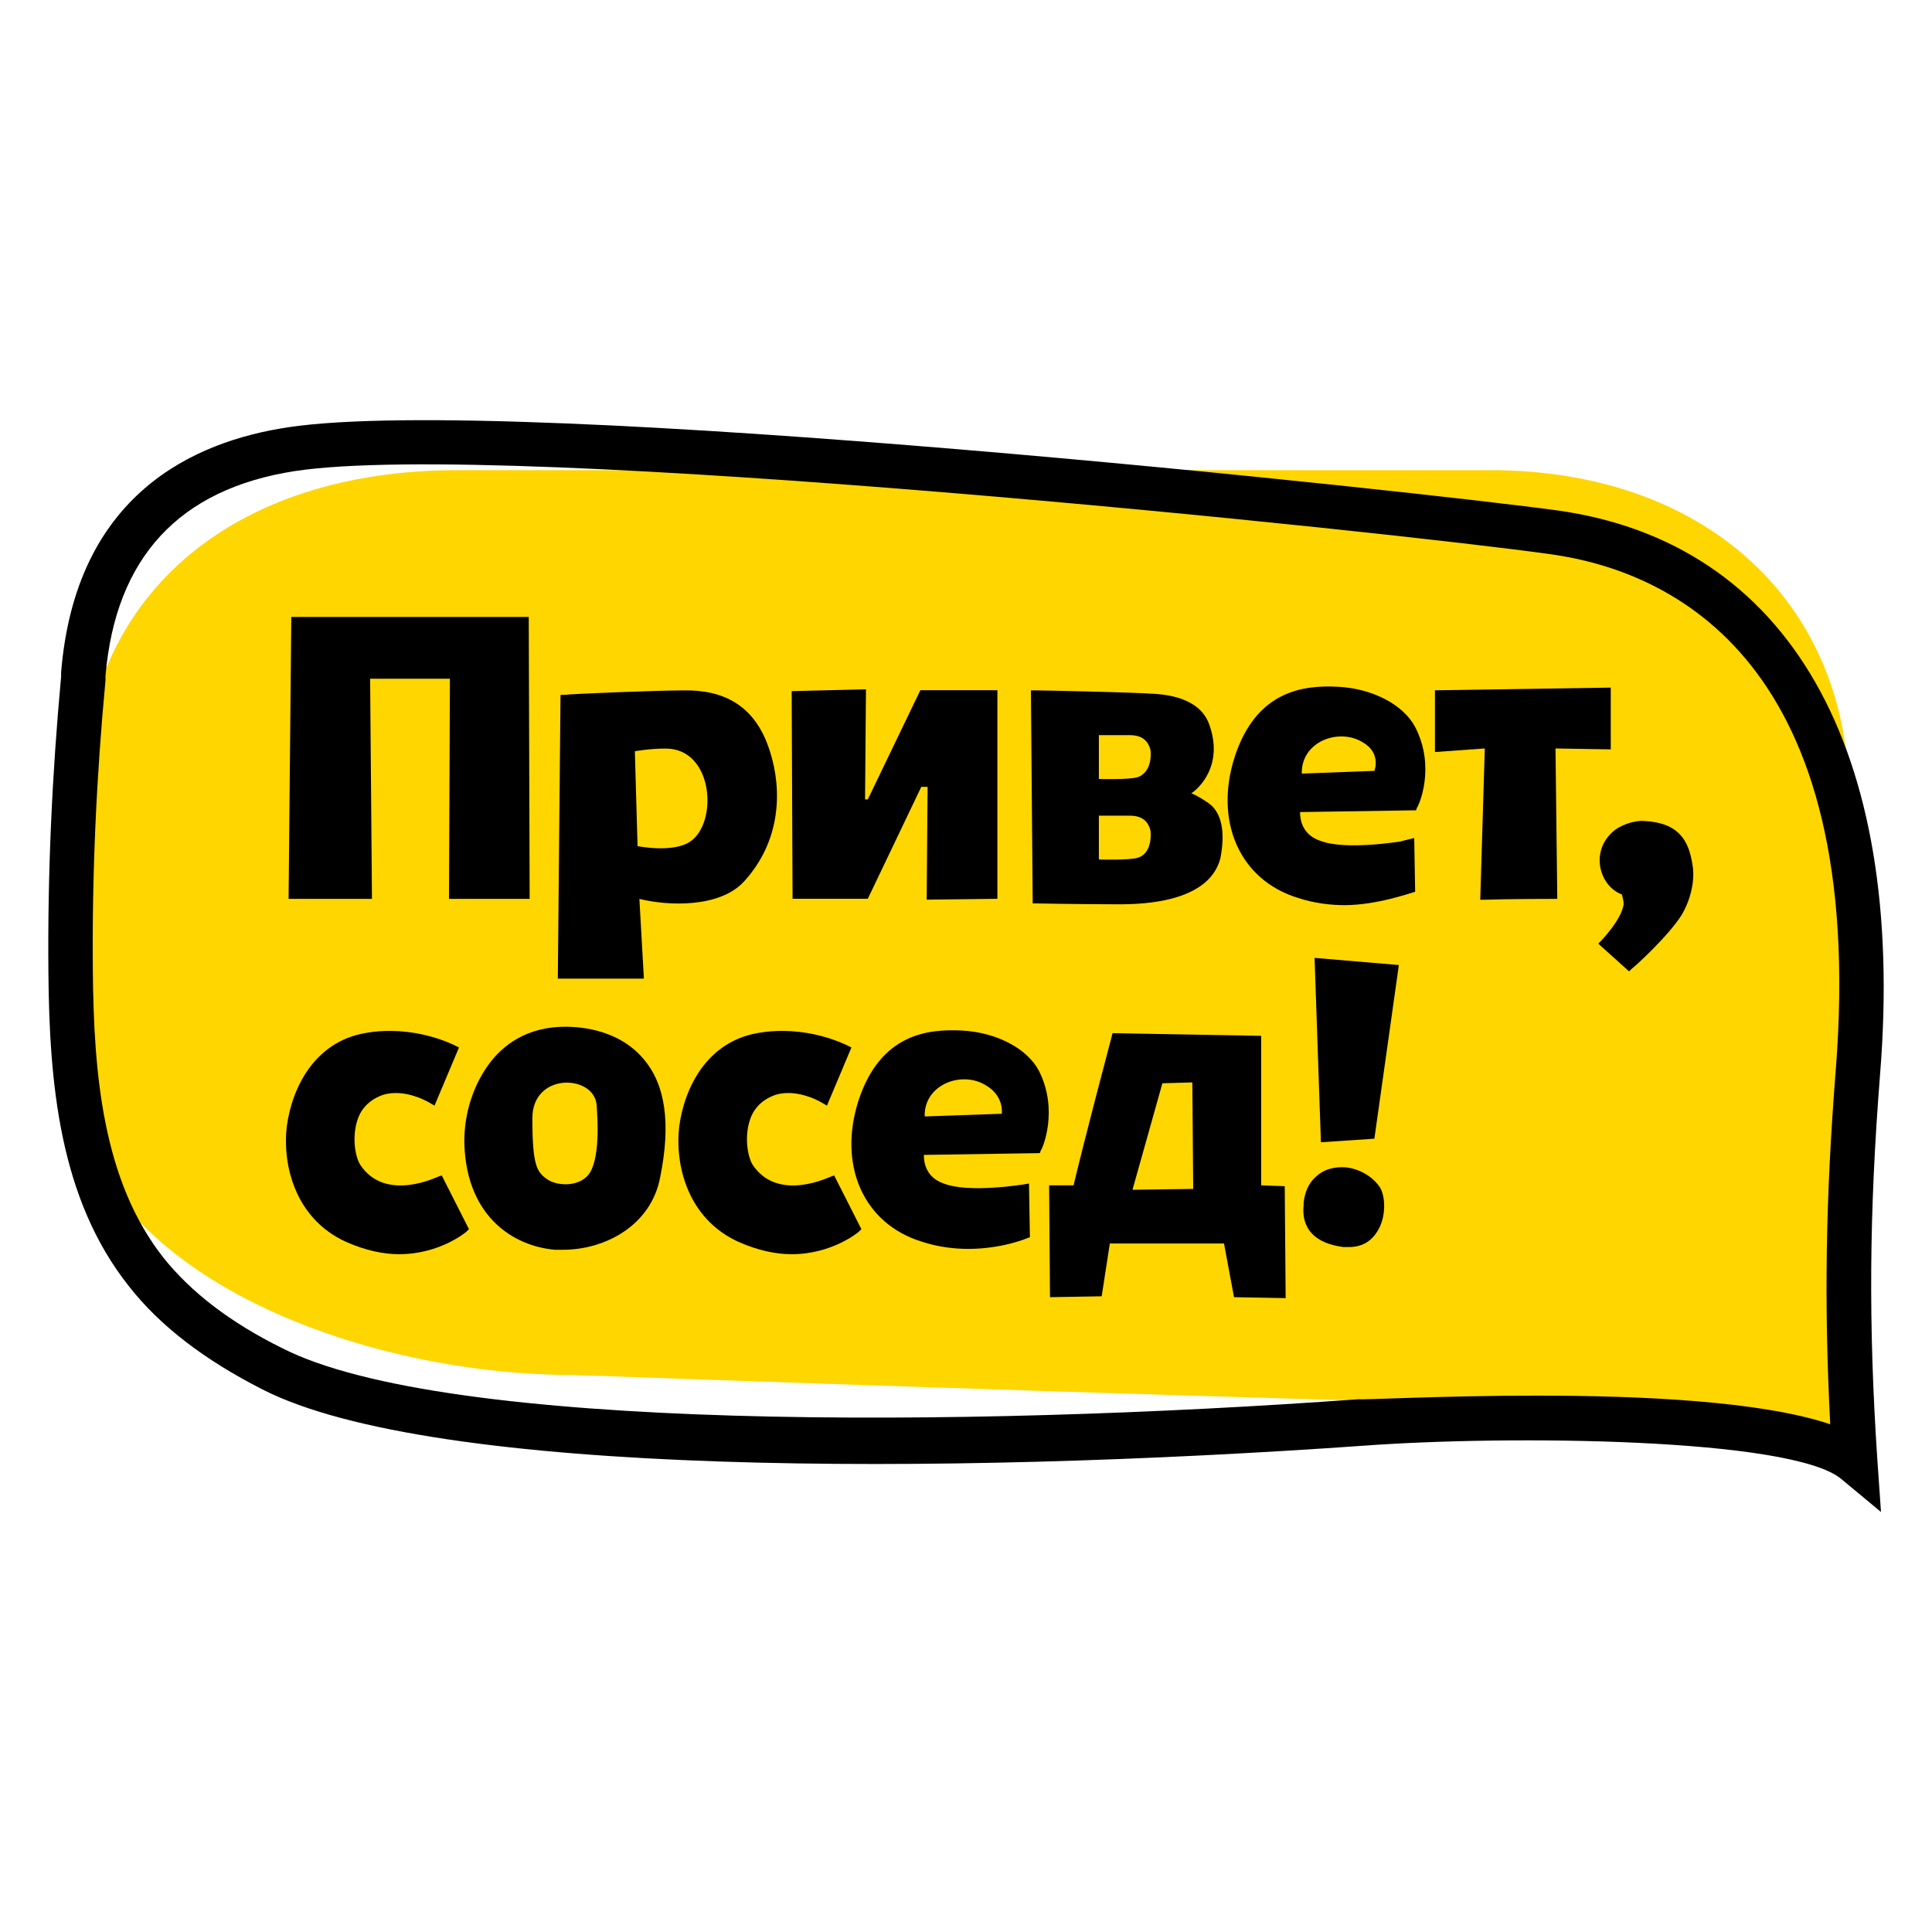
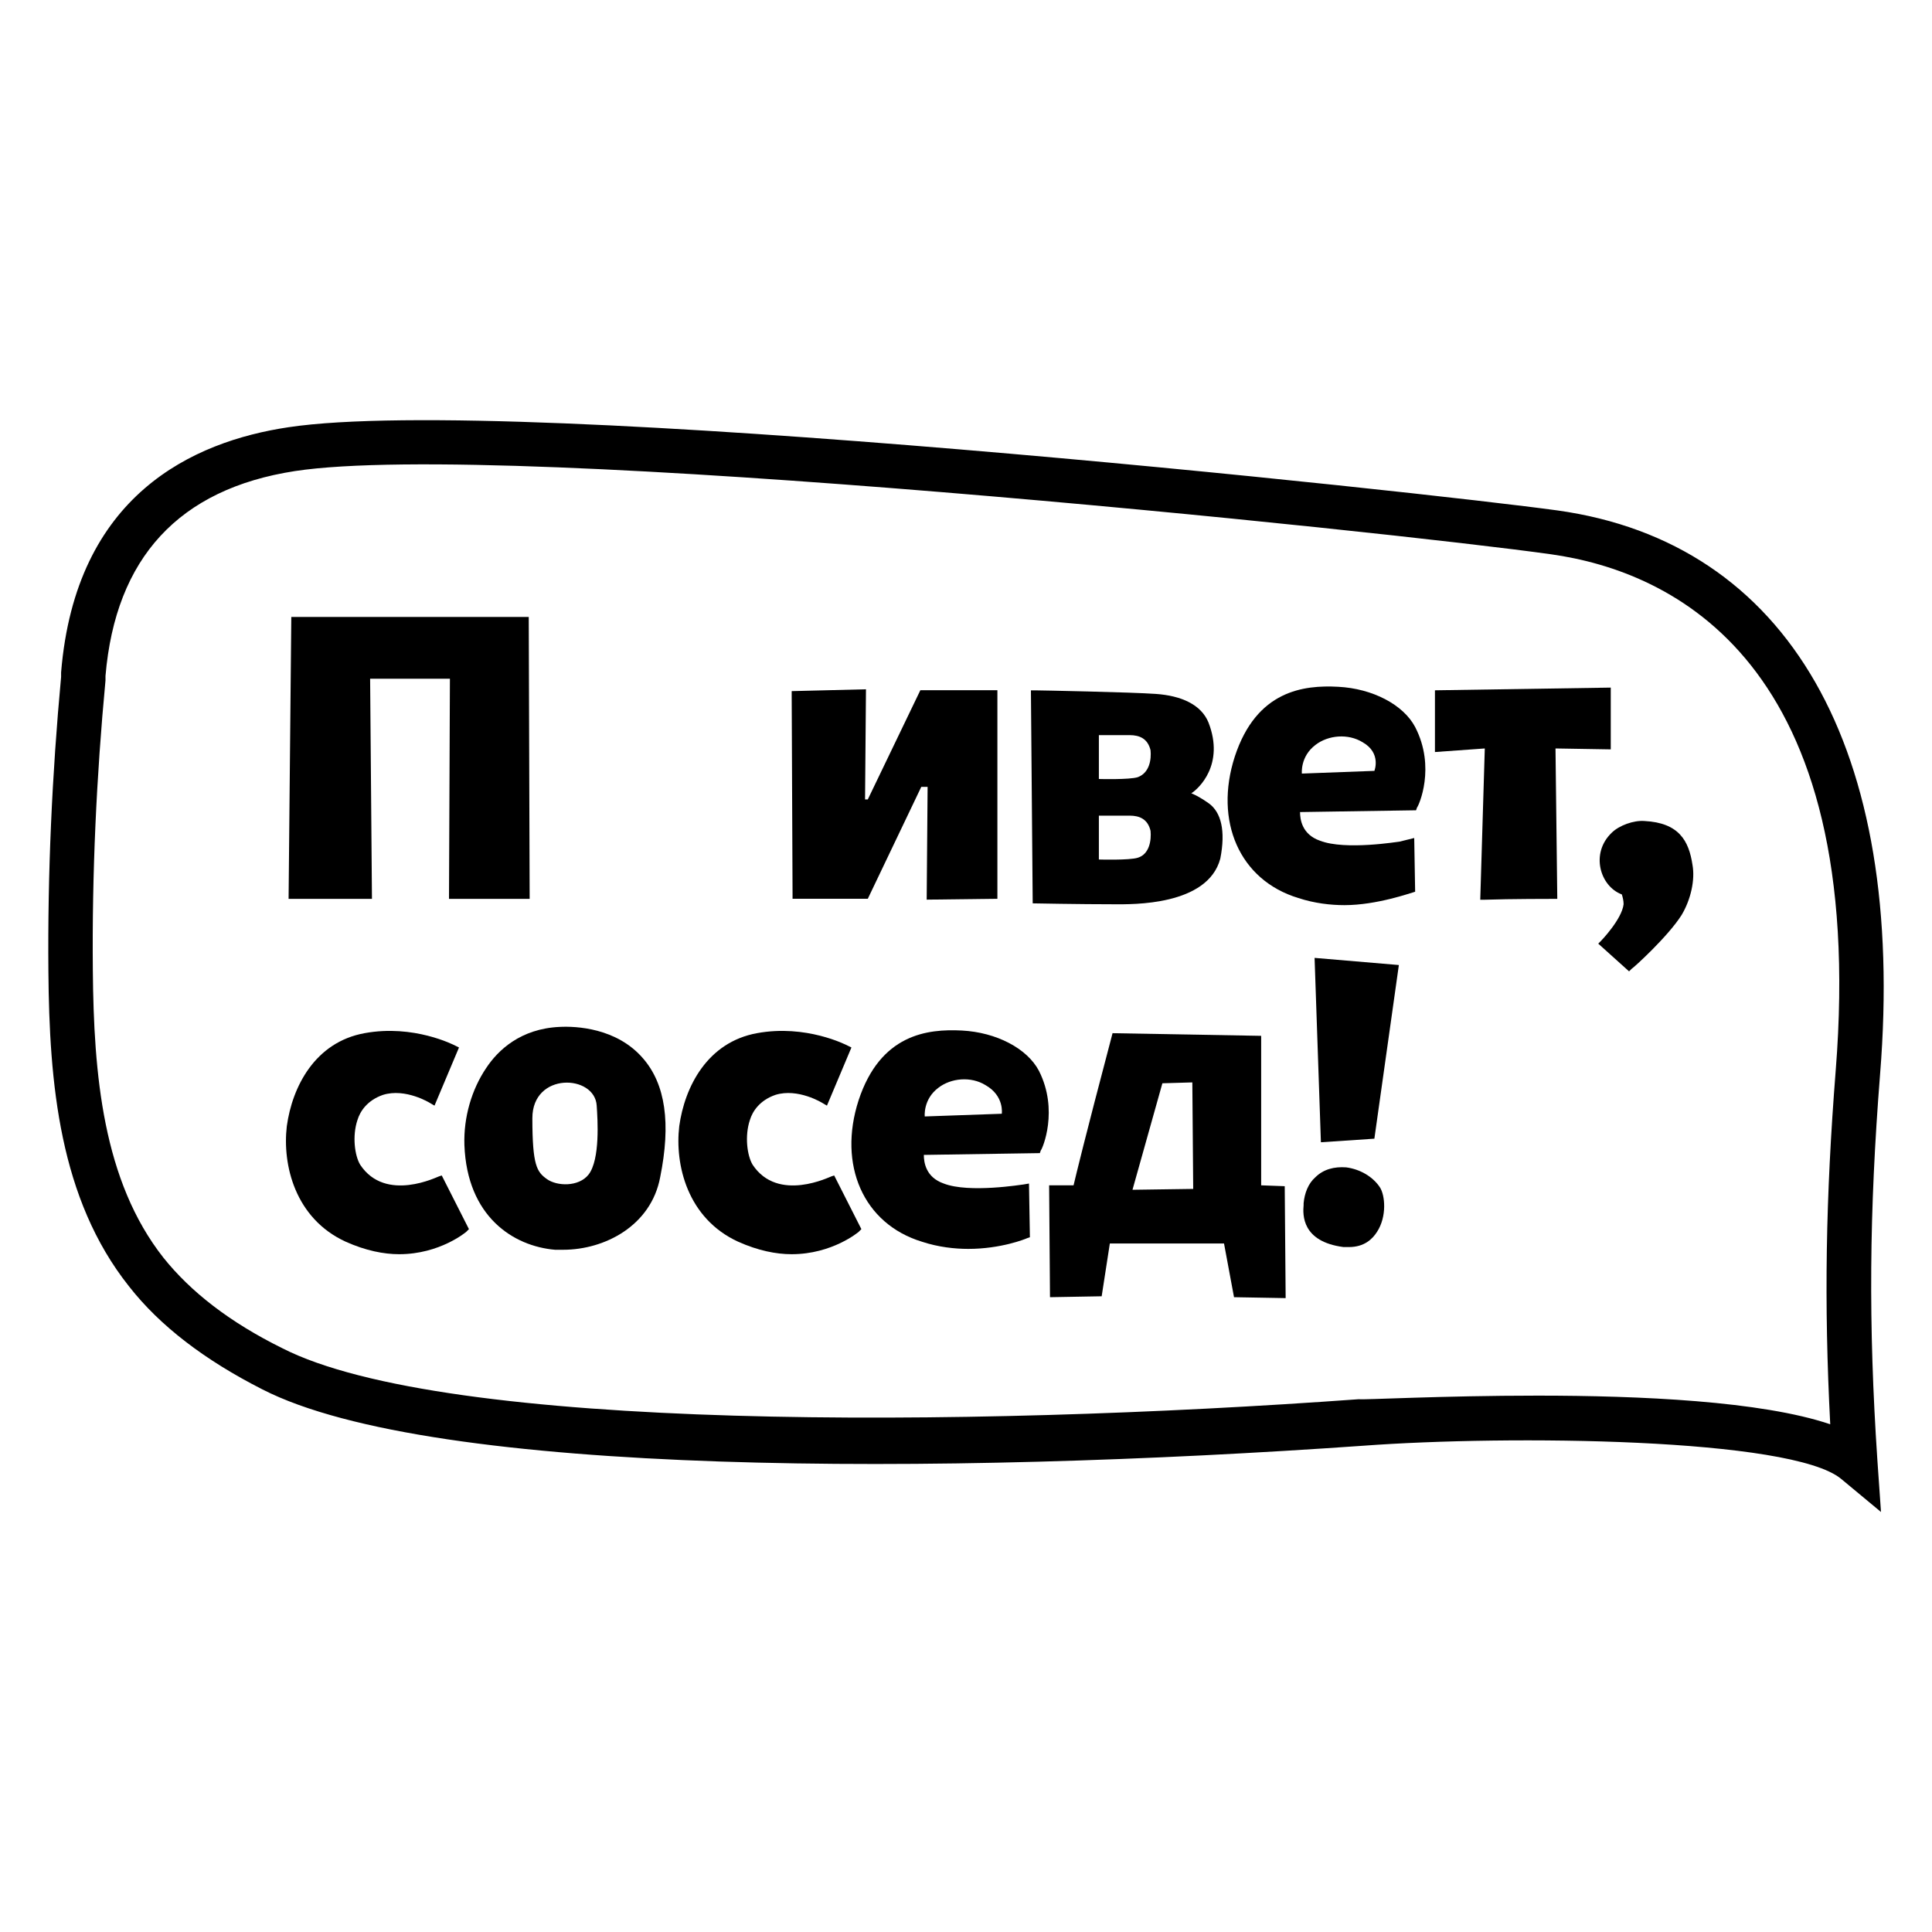
<svg xmlns="http://www.w3.org/2000/svg" width="40" height="40" viewBox="0 0 40 40" fill="none">
-   <path d="M38.589 30.247C38.589 30.247 36.487 29.099 33.166 29.099C29.432 29.099 11.887 28.468 11.887 28.468C7.271 28.468 1.436 26.226 1.436 21.89L1.679 16.628C1.679 12.291 4.851 9.734 9.467 9.734H30.858C35.474 9.734 38.514 12.681 38.27 17.017C37.857 24.651 38.589 30.247 38.589 30.247Z" fill="#FFD600" />
  <path d="M6.031 12.773L5.975 18.61H7.701L7.663 14.052H9.315L9.296 18.61H10.966L10.947 12.773H6.031Z" fill="black" />
  <path d="M19.055 14.29L17.967 16.551H17.91L17.929 14.271L16.391 14.309V14.401C16.391 14.42 16.409 18.515 16.409 18.515V18.608H17.967L19.074 16.291H19.205L19.186 18.626L20.65 18.608V14.29H19.055Z" fill="black" />
  <path d="M29.709 15.57L30.741 15.496L30.647 18.628H30.741C31.248 18.61 32.148 18.61 32.242 18.61C32.242 18.61 32.242 18.554 32.205 15.496L33.349 15.515V14.236L29.709 14.292V15.57Z" fill="black" />
  <path d="M9.09 24.355C9.071 24.355 7.983 24.911 7.457 24.114C7.345 23.929 7.289 23.521 7.401 23.188C7.457 23.003 7.608 22.78 7.927 22.669C8.396 22.521 8.902 22.836 8.902 22.836L8.996 22.891L9.503 21.687L9.428 21.65C9.39 21.631 8.565 21.205 7.551 21.39C6.519 21.576 6.05 22.502 5.938 23.317C5.844 24.114 6.106 25.226 7.157 25.708C7.57 25.893 7.945 25.967 8.264 25.967C9.109 25.967 9.653 25.504 9.653 25.504L9.709 25.448L9.146 24.337L9.09 24.355Z" fill="black" />
  <path d="M27.217 19.832L27.348 23.649L28.455 23.575L28.962 19.98L27.217 19.832Z" fill="black" />
  <path d="M17.215 24.355C17.196 24.355 16.108 24.911 15.582 24.114C15.47 23.929 15.414 23.521 15.526 23.188C15.582 23.003 15.733 22.78 16.052 22.669C16.521 22.521 17.027 22.836 17.027 22.836L17.121 22.891L17.628 21.687L17.553 21.65C17.515 21.631 16.689 21.205 15.676 21.39C14.644 21.576 14.175 22.502 14.063 23.317C13.969 24.114 14.231 25.226 15.282 25.708C15.695 25.893 16.07 25.967 16.389 25.967C17.234 25.967 17.778 25.504 17.778 25.504L17.834 25.448L17.271 24.337L17.215 24.355Z" fill="black" />
-   <path d="M15.94 15.554C15.639 14.59 14.964 14.275 14.138 14.294C13.594 14.294 11.774 14.368 11.699 14.386H11.605L11.549 20.261H13.331L13.238 18.611C13.838 18.759 14.889 18.797 15.396 18.259C16.165 17.425 16.202 16.369 15.94 15.554ZM14.288 17.425C13.932 17.666 13.2 17.518 13.2 17.518L13.144 15.554C13.144 15.554 13.444 15.498 13.782 15.498C14.776 15.498 14.87 17.036 14.288 17.425Z" fill="black" />
  <path d="M25.021 16.628C24.89 16.535 24.759 16.461 24.665 16.424C24.815 16.331 25.359 15.831 25.021 14.96C24.871 14.589 24.459 14.404 23.933 14.367C23.427 14.33 21.513 14.293 21.438 14.293H21.344L21.381 18.703C21.381 18.703 22.338 18.722 23.089 18.722C23.427 18.722 25.003 18.759 25.265 17.777C25.378 17.202 25.284 16.813 25.021 16.628ZM23.558 17.758C23.389 17.814 22.751 17.795 22.751 17.795V16.887C22.751 16.887 23.295 16.887 23.389 16.887C23.596 16.887 23.764 16.961 23.821 17.202C23.839 17.387 23.802 17.684 23.558 17.758ZM23.558 16.09C23.389 16.146 22.751 16.128 22.751 16.128V15.22C22.751 15.22 23.295 15.22 23.389 15.22C23.596 15.22 23.764 15.294 23.821 15.534C23.839 15.72 23.802 15.998 23.558 16.09Z" fill="black" />
  <path d="M13.311 21.91C12.767 21.28 11.923 21.243 11.585 21.261C10.778 21.298 10.309 21.743 10.065 22.114C9.765 22.558 9.596 23.133 9.615 23.707C9.671 25.19 10.628 25.801 11.491 25.875C11.547 25.875 11.604 25.875 11.66 25.875C12.523 25.875 13.48 25.375 13.668 24.374C13.893 23.262 13.78 22.447 13.311 21.91ZM12.185 24.319C11.979 24.578 11.529 24.56 11.322 24.411C11.116 24.263 11.022 24.133 11.022 23.151C11.022 22.188 12.317 22.243 12.354 22.892C12.373 23.17 12.429 24.004 12.185 24.319Z" fill="black" />
  <path d="M26.599 24.559L26.111 24.541V21.446L23.034 21.391L23.015 21.465C22.453 23.596 22.284 24.3 22.227 24.541H21.721L21.739 26.857L22.809 26.838L22.978 25.745H25.342L25.549 26.857L26.618 26.876L26.599 24.559ZM23.447 24.633L24.066 22.428L24.686 22.41L24.704 24.615L23.447 24.633Z" fill="black" />
  <path d="M28.566 24.577C28.416 24.355 28.153 24.206 27.872 24.169C27.628 24.151 27.403 24.206 27.234 24.373C27.084 24.503 27.009 24.707 26.99 24.911V24.948C26.971 25.151 26.952 25.707 27.816 25.819C27.853 25.819 27.89 25.819 27.928 25.819C28.247 25.819 28.416 25.652 28.51 25.504C28.716 25.189 28.679 24.744 28.566 24.577Z" fill="black" />
  <path d="M29.299 15.052C29.055 14.589 28.417 14.255 27.704 14.219C26.991 14.181 26.015 14.293 25.565 15.664C25.134 16.998 25.659 18.221 26.879 18.592C27.216 18.703 27.554 18.74 27.836 18.74C28.511 18.74 29.224 18.48 29.243 18.48L29.299 18.462L29.28 17.35L28.98 17.424C28.962 17.424 27.854 17.61 27.329 17.406C26.954 17.276 26.916 16.961 26.916 16.813L29.318 16.776L29.337 16.72C29.374 16.683 29.731 15.886 29.299 15.052ZM28.455 15.96L26.954 16.016C26.954 16.016 26.916 15.664 27.235 15.423C27.498 15.219 27.911 15.182 28.211 15.367C28.605 15.59 28.455 15.96 28.455 15.96Z" fill="black" />
  <path d="M21.51 22.17C21.266 21.706 20.628 21.373 19.915 21.336C19.202 21.299 18.227 21.41 17.776 22.781C17.345 24.115 17.87 25.338 19.09 25.709C19.427 25.82 19.765 25.857 20.047 25.857C20.722 25.857 21.229 25.653 21.266 25.635L21.323 25.616L21.304 24.504L21.191 24.523C21.172 24.523 20.065 24.708 19.54 24.504C19.165 24.375 19.127 24.06 19.127 23.911L21.529 23.874L21.548 23.819C21.585 23.782 21.923 22.985 21.51 22.17ZM20.741 23.059L19.146 23.115C19.146 23.115 19.108 22.762 19.427 22.522C19.69 22.318 20.103 22.281 20.403 22.466C20.797 22.688 20.741 23.059 20.741 23.059Z" fill="black" />
  <path d="M35.041 17.906C34.966 17.406 34.76 17.035 34.047 16.998C33.822 16.98 33.521 17.091 33.371 17.239C32.921 17.665 33.127 18.351 33.578 18.518C33.596 18.573 33.615 18.647 33.615 18.721C33.578 19.036 33.146 19.481 33.146 19.481L33.09 19.537L33.728 20.111L33.784 20.056C33.822 20.037 34.535 19.389 34.816 18.944C35.004 18.629 35.098 18.221 35.041 17.906Z" fill="black" />
  <path d="M38.944 31.304L38.118 30.618C37.086 29.766 31.232 29.71 28.229 29.932C19.523 30.544 8.977 30.581 5.431 28.765C4.23 28.154 3.31 27.449 2.672 26.634C1.228 24.818 1.021 22.428 1.002 20.111C0.984 18.091 1.077 16.035 1.265 14.015V13.922C1.565 10.253 3.986 9.141 5.975 8.845C10.666 8.141 29.562 10.198 32.245 10.568C37.03 11.235 39.469 15.497 38.925 22.242C38.7 25.096 38.681 27.412 38.869 30.229L38.944 31.304ZM31.832 28.895C33.953 28.895 36.467 29.006 37.893 29.488C37.762 26.968 37.799 24.799 38.006 22.168C38.681 13.681 34.609 11.828 32.114 11.476C28.83 11.013 10.478 9.086 6.106 9.753C3.704 10.123 2.391 11.55 2.184 13.996V14.089C1.997 16.072 1.903 18.091 1.922 20.093C1.941 22.242 2.128 24.447 3.385 26.041C3.948 26.745 4.755 27.375 5.844 27.913C9.221 29.636 19.973 29.562 28.136 28.969C28.192 28.987 29.843 28.895 31.832 28.895Z" fill="black" />
</svg>